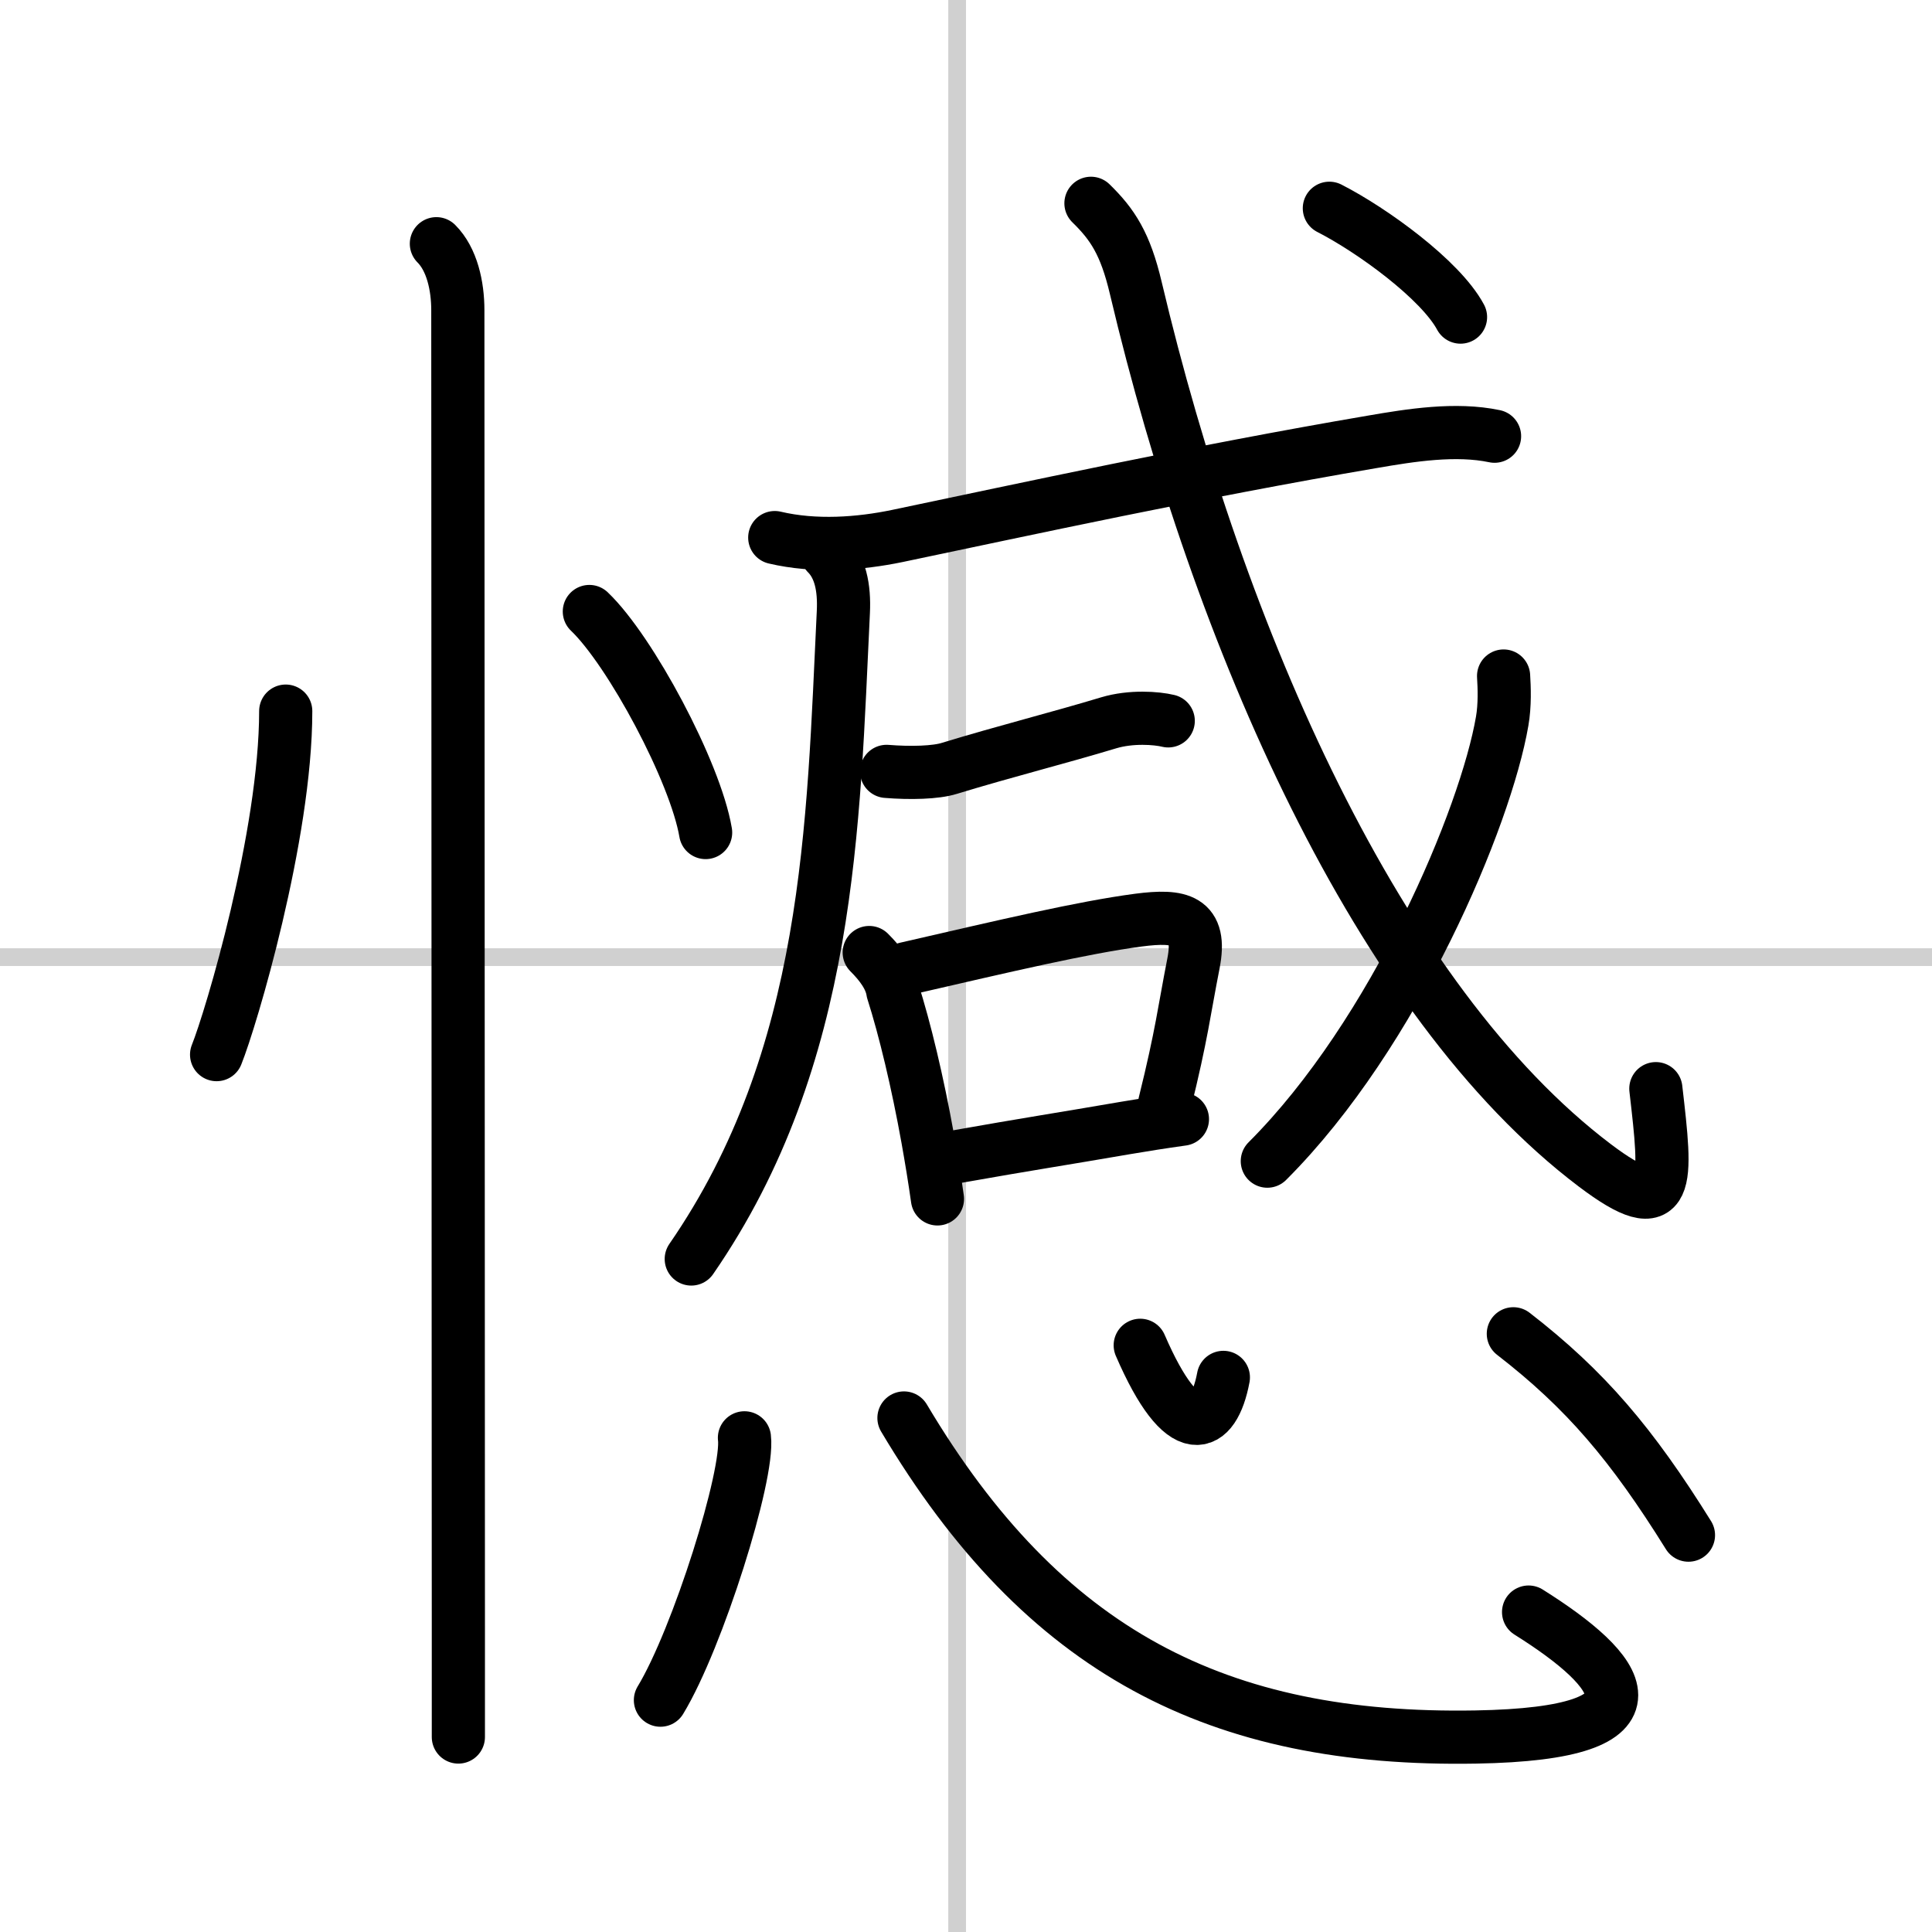
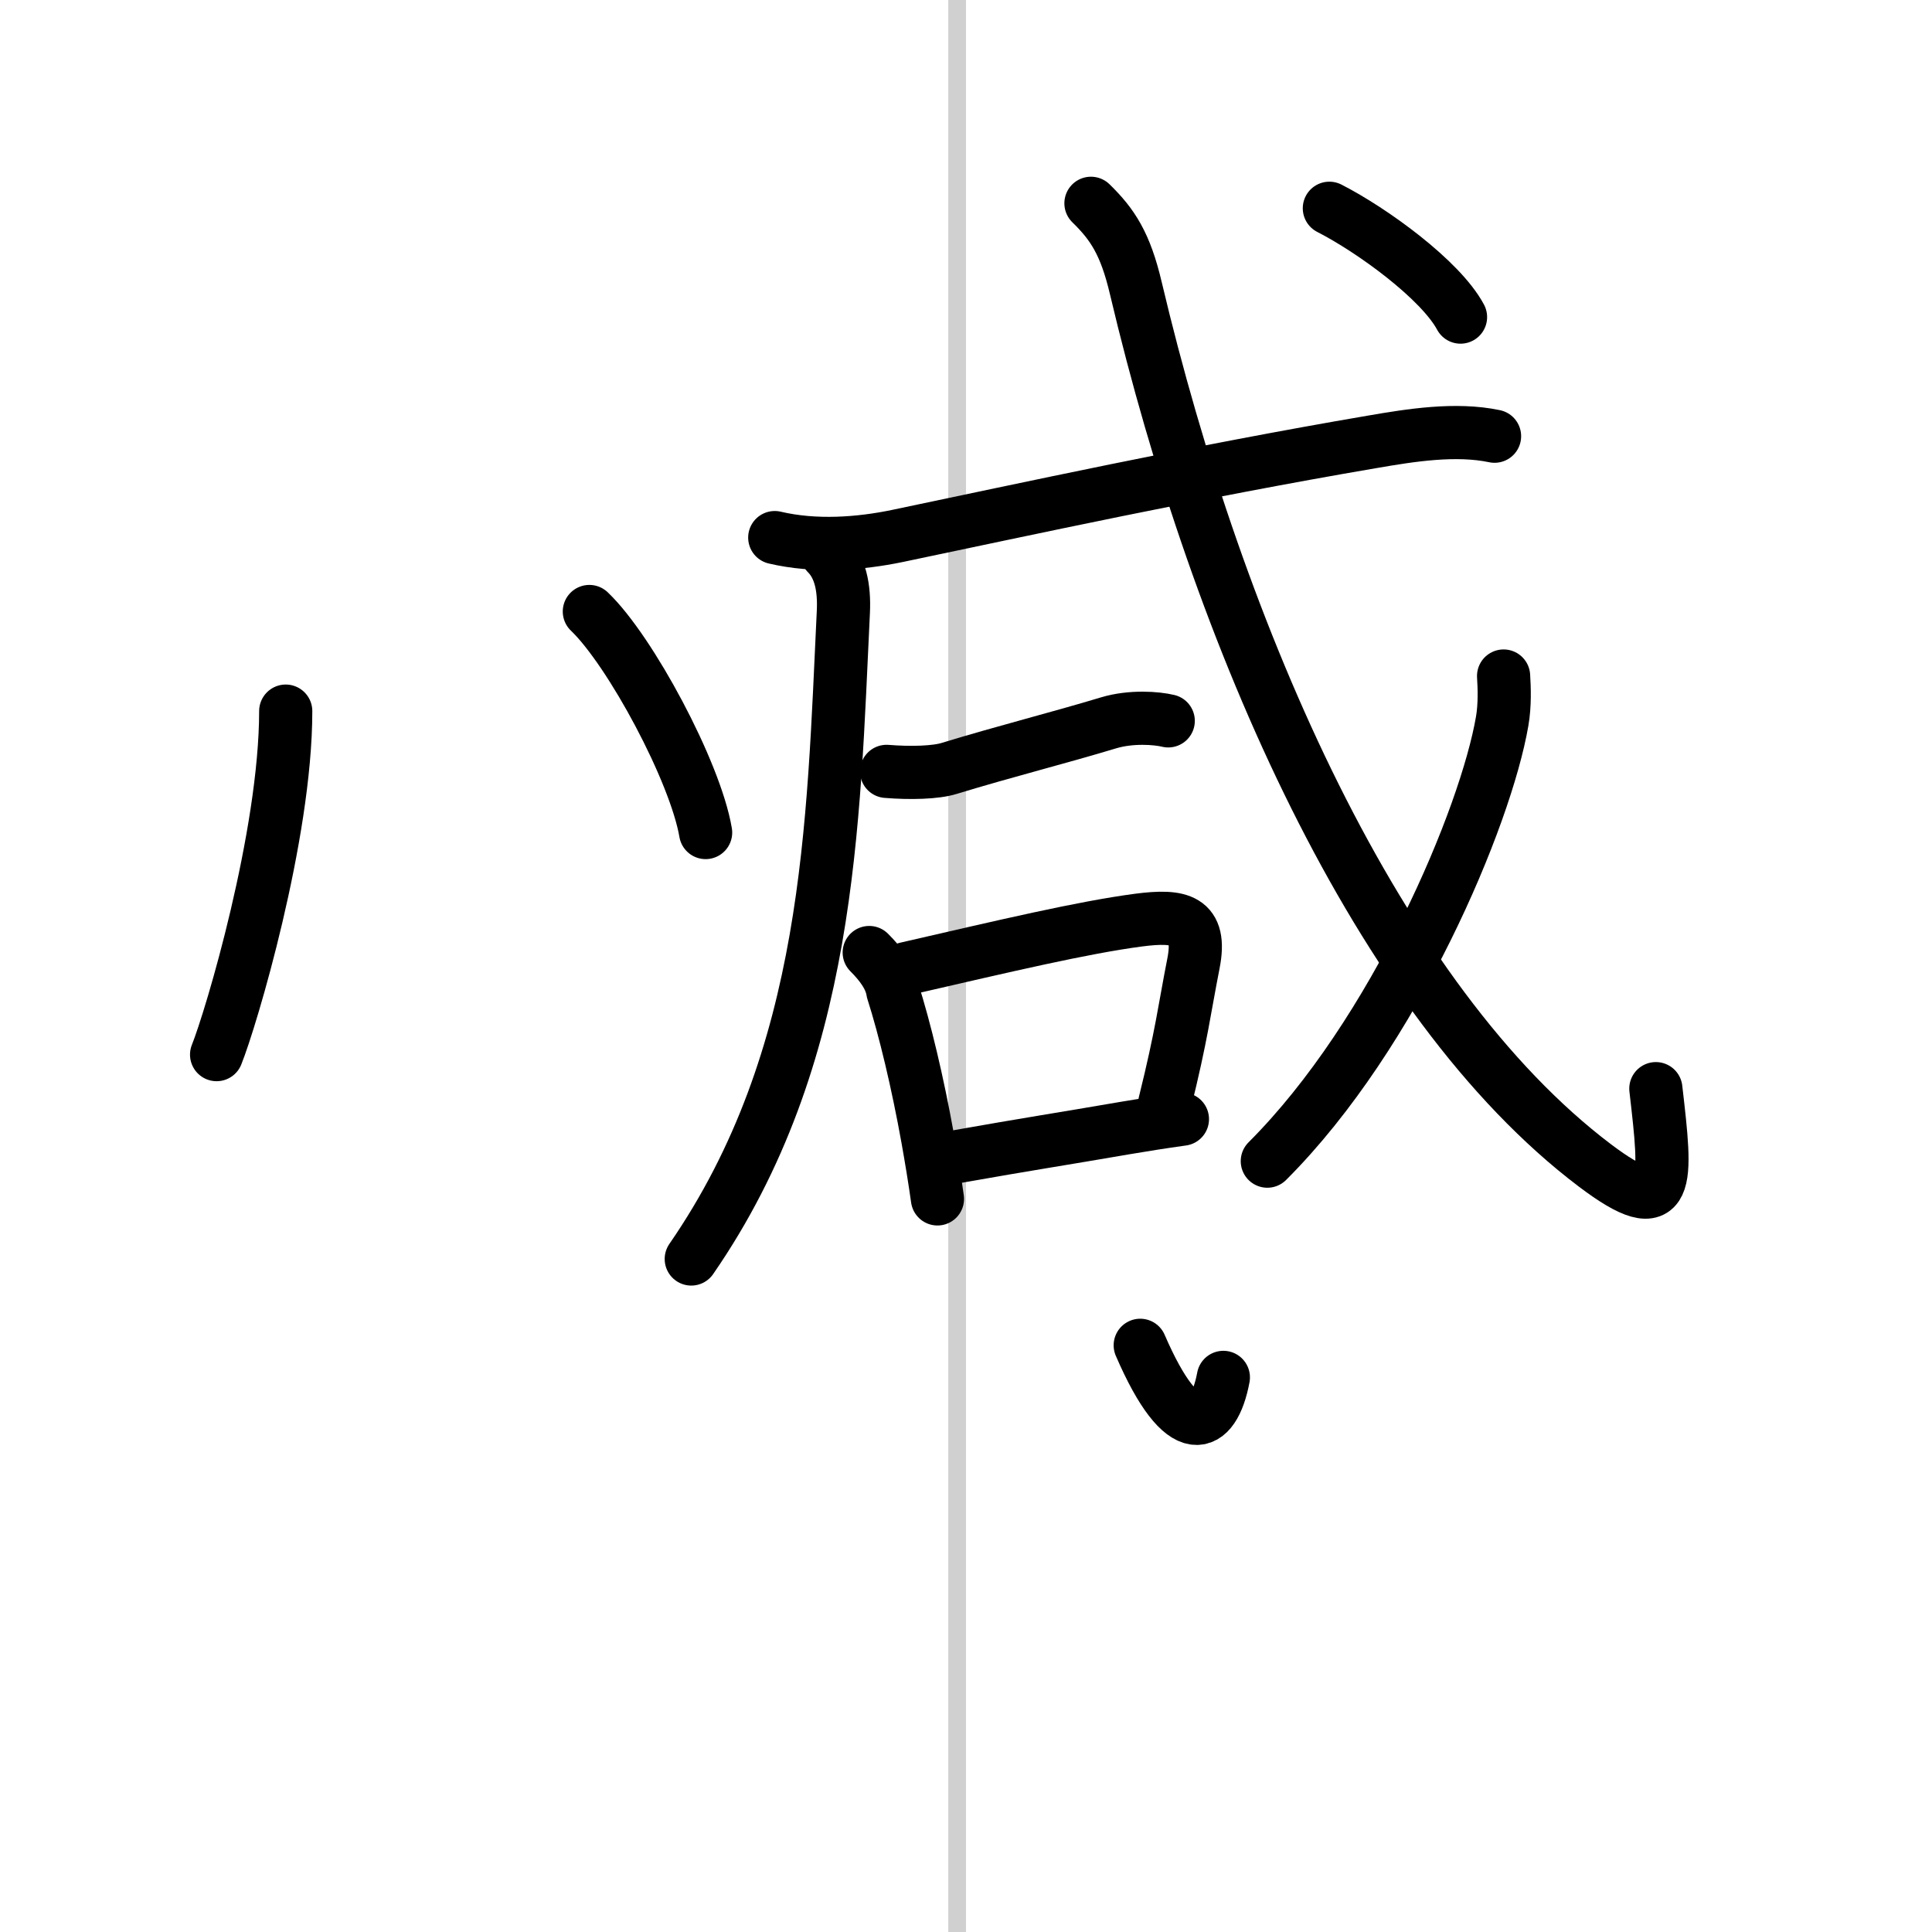
<svg xmlns="http://www.w3.org/2000/svg" width="400" height="400" viewBox="0 0 109 109">
  <rect x="0" y="0" width="109" height="109" fill="#808080" stroke="none" />
  <g fill="none" stroke="#000" stroke-linecap="round" stroke-linejoin="round" stroke-width="3">
    <rect width="100%" height="100%" fill="#fff" stroke="#fff" />
    <line x1="54" x2="54" y2="109" stroke="#d0d0d0" stroke-width="1" />
-     <line x2="109" y1="54" y2="54" stroke="#d0d0d0" stroke-width="1" />
    <path d="m16.12 40.12c0 7.02-3.09 17.37-3.9 19.38" />
    <path d="m33.25 34.5c2.31 2.2 5.98 9.04 6.56 12.47" />
-     <path d="m24.62 13.75c0.88 0.88 1.21 2.38 1.21 3.75 0 0.7 0.02 55.38 0.03 74.25v6.25" />
    <path d="M46.65,31.23c0.75,0.75,1,1.9,0.93,3.31C47,46.5,46.88,59.62,39,71.03" />
    <path d="m43.71 30.33c2.29 0.54 4.79 0.35 6.91-0.09 7.12-1.49 16.88-3.62 26.79-5.31 2.2-0.38 4.72-0.78 6.91-0.32" />
    <path d="m50.02 43.52c1.35 0.11 2.78 0.07 3.54-0.17 3.18-0.97 6.18-1.72 8.99-2.57 1.27-0.38 2.7-0.27 3.36-0.11" />
    <path d="m49.04 53.74c0.67 0.67 1.21 1.4 1.33 2.18 0.68 2.13 1.4 5.14 1.97 8.31 0.2 1.12 0.39 2.27 0.55 3.41" />
    <path d="m51.11 54.65c5.7-1.31 9.96-2.32 13.13-2.74 2.32-0.3 3.59-0.06 3.09 2.46-0.52 2.64-0.65 3.97-1.62 7.88" />
    <path d="m53.73 65.3c4.52-0.8 6.05-1.02 9.76-1.66 1-0.17 2.07-0.34 3.22-0.5" />
    <path d="M61.55,11.47c1.22,1.19,1.94,2.28,2.53,4.78C68.75,36,77.75,56.5,89.98,65.75c4.33,3.27,4.05,0.95,3.44-4.33" />
    <path d="m84.83 38.14c0.04 0.63 0.08 1.64-0.08 2.55-0.92 5.37-6.02 17.6-13.25 24.82" />
    <path d="m75 11.75c2.41 1.23 6.27 4.03 7.4 6.14" />
-     <path d="m42 81.12c0.26 2.09-2.63 11.32-4.74 14.8" />
-     <path d="m51 80c7.88 13.25 17.75 18.25 32.25 18 11.22-0.19 8.25-3.75 2.99-7.05" />
    <path d="m64.33 75.9c2.42 5.6 4.14 4.76 4.69 1.81" />
-     <path d="m85.38 75.25c4.07 3.15 6.68 6.22 9.88 11.36" />
  </g>
</svg>